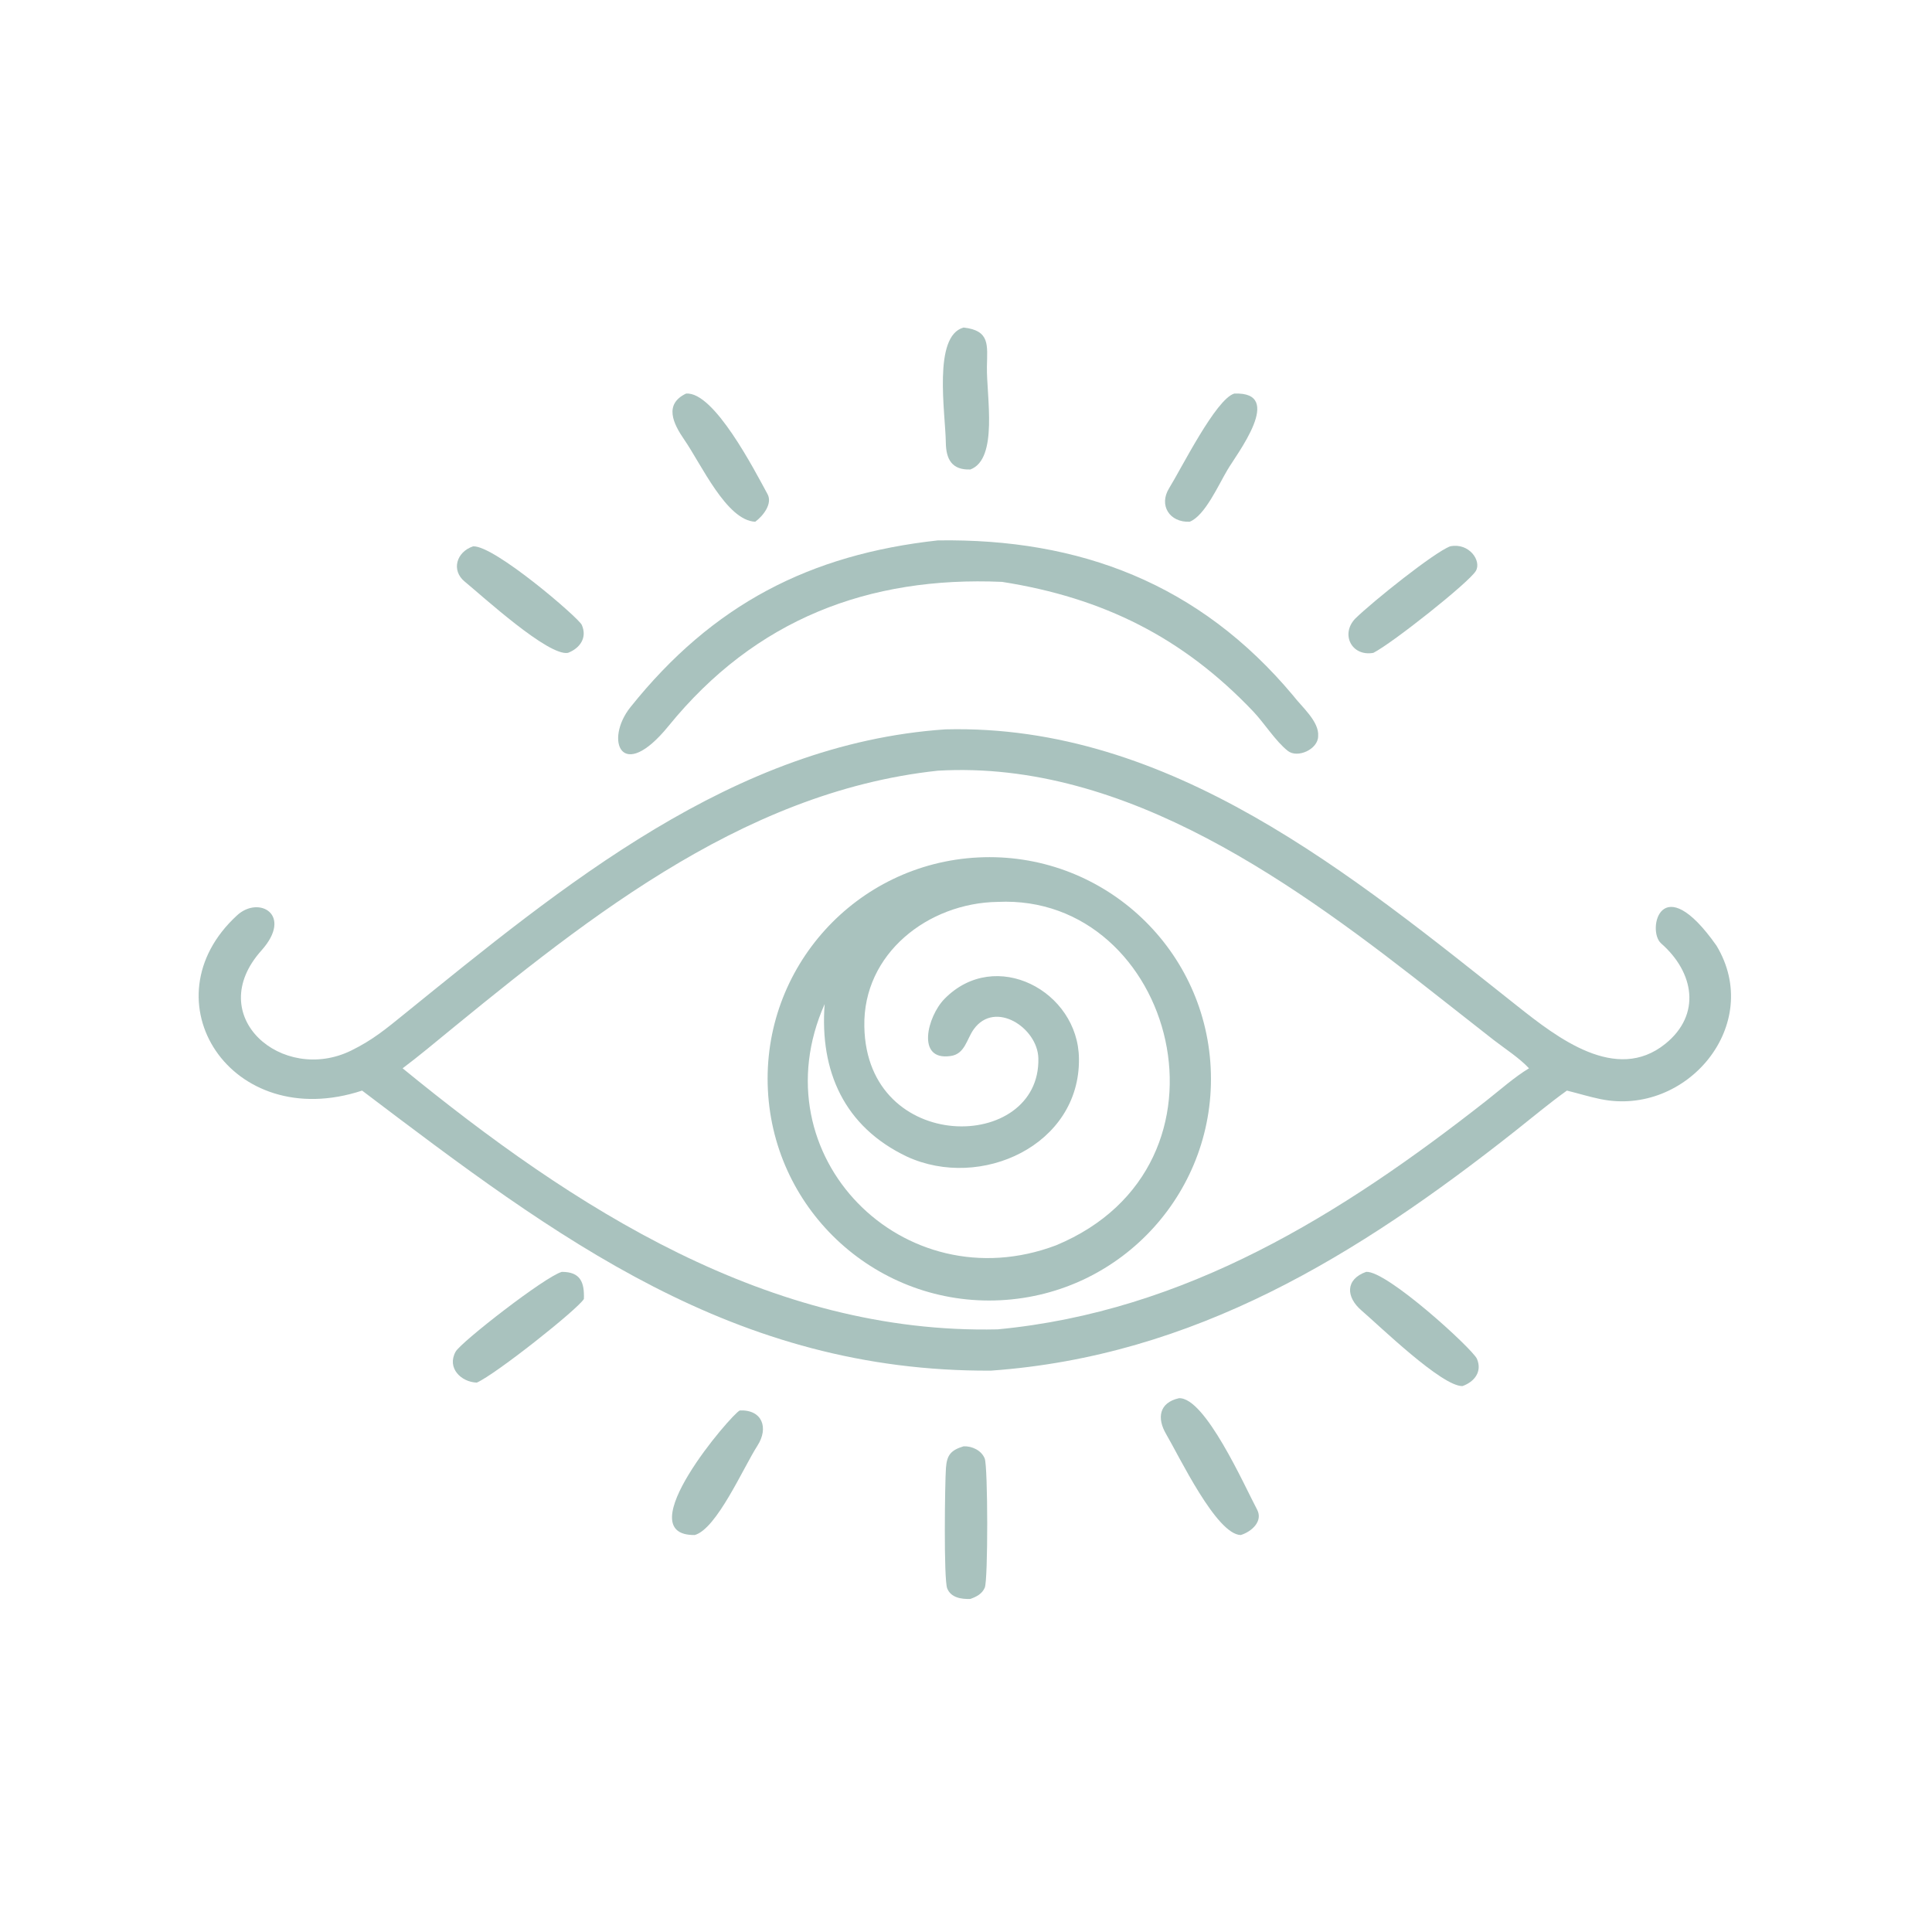
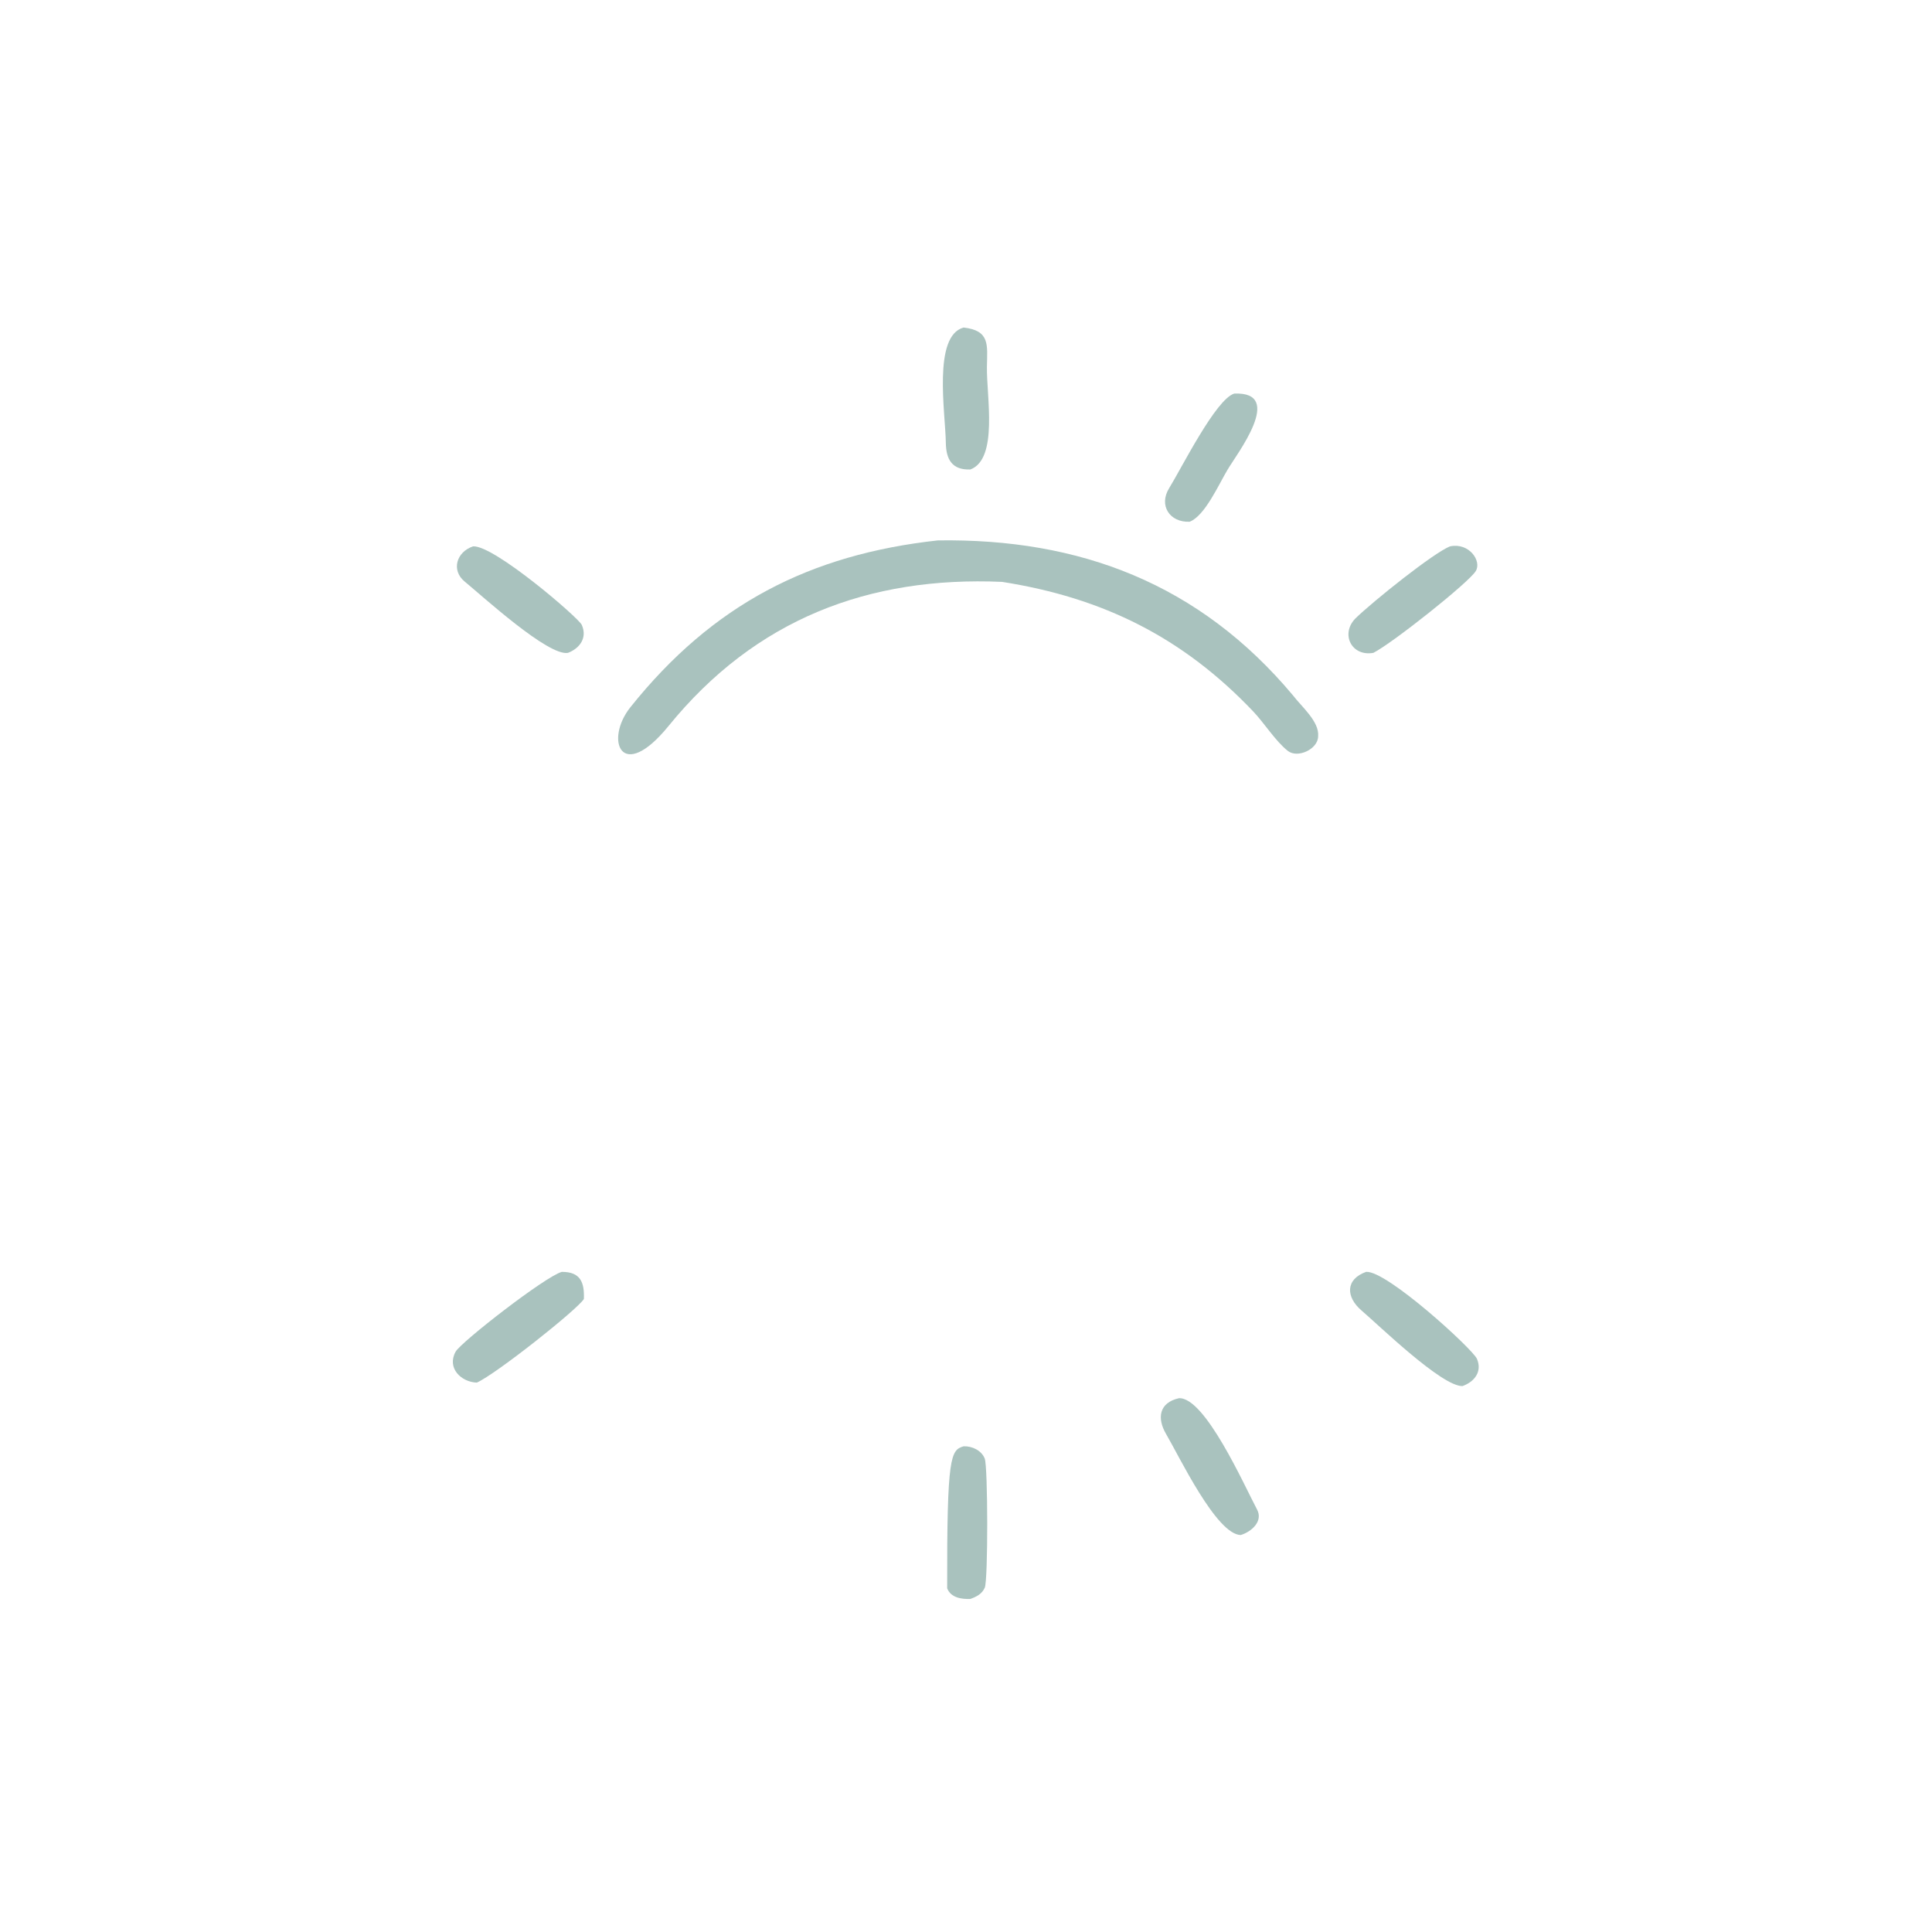
<svg xmlns="http://www.w3.org/2000/svg" width="100%" height="100%" viewBox="0 0 1024 1024" version="1.1" xml:space="preserve" style="fill-rule:evenodd;clip-rule:evenodd;stroke-linejoin:round;stroke-miterlimit:2;">
  <g transform="matrix(2,0,0,2,0,0)">
    <path d="M257.155,124.417C252.277,124.598 250.719,121.722 250.655,117.335C250.541,109.404 247.156,89.006 255.366,86.801C262.42,87.595 261.641,91.463 261.543,97.176C261.411,104.981 264.619,121.633 257.155,124.417Z" style="fill:rgb(169,194,190);fill-rule:nonzero;" />
  </g>
  <g transform="matrix(2,0,0,2,0,0)">
-     <path d="M200.147,138.267C192.55,137.944 185.86,123.067 181.363,116.559C178.374,112.234 175.914,107.112 181.811,104.305C189.21,103.68 199.968,124.656 203.402,130.942C204.793,133.488 202.226,136.735 200.147,138.267Z" style="fill:rgb(169,194,190);fill-rule:nonzero;" />
-   </g>
+     </g>
  <g transform="matrix(2,0,0,2,0,0)">
    <path d="M315.265,138.267C309.971,138.496 307.018,133.931 309.827,129.388C313.138,124.031 322.197,105.792 327.084,104.305C340.697,103.727 327.661,120.425 325.282,124.538C323.006,128.325 319.307,136.726 315.265,138.267Z" style="fill:rgb(169,194,190);fill-rule:nonzero;" />
  </g>
  <g transform="matrix(2,0,0,2,0,0)">
    <path d="M265.562,154.204C230.227,152.662 200.194,164.083 177.185,192.381C164.663,207.78 160.116,196.106 167.079,187.4C188.905,160.109 214.658,146.94 248.53,143.211C286.13,142.648 317.892,154.679 342.702,184.342C344.884,187.239 349.674,191.196 349.32,195.124C349.294,198.568 343.879,201.024 341.298,199.002C338.059,196.466 335.03,191.601 332.102,188.523C313.509,168.98 292.423,158.414 265.562,154.204Z" style="fill:rgb(169,194,190);fill-rule:nonzero;" />
  </g>
  <g transform="matrix(2,0,0,2,0,0)">
    <path d="M363.958,173.013C358.18,174.053 355.192,168.036 359.171,163.919C363.853,159.348 380.091,146.359 384.303,144.786C389.363,143.742 392.711,148.684 391.098,151.33C389.222,154.409 369.029,170.422 363.958,173.013Z" style="fill:rgb(169,194,190);fill-rule:nonzero;" />
  </g>
  <g transform="matrix(2,0,0,2,0,0)">
    <path d="M150.523,173.013C145.34,173.986 127.889,158.019 123.125,154.103C119.568,151.179 120.892,146.295 125.375,144.786C130.97,144.465 153.335,163.737 154.168,165.587C155.688,168.962 153.713,171.785 150.523,173.013Z" style="fill:rgb(169,194,190);fill-rule:nonzero;" />
  </g>
  <g transform="matrix(2,0,0,2,0,0)">
-     <path d="M95.964,289.019C61.111,300.477 38.454,264.92 62.845,242.556C68.622,237.259 77.75,242.409 69.288,251.878C53.677,269.301 74.821,287.367 93.084,278.401C98.817,275.586 102.369,272.599 107.131,268.745C149.082,234.794 194.382,197.099 250.554,193.288C310.196,191.784 358.365,231.962 402.186,266.673C412.674,274.98 428.275,287.139 441.318,276.63C450.93,268.885 448.979,257.679 440.2,249.996C436.346,246.569 440.205,229.74 454.89,250.607C467.497,271.524 447.022,295.965 424.158,291.278C421.16,290.664 418.224,289.747 415.245,289.019C410.471,292.44 406.031,296.181 401.444,299.803C359.742,332.731 316.467,359.406 262.602,363.234C194.592,363.586 147.737,328.257 95.964,289.019ZM248.53,204.242C195.54,209.937 152.907,245.469 113.024,278.145C110.922,279.868 108.826,281.491 106.699,283.112C151.826,320.015 203.849,353.675 264.372,352.294C314.103,347.585 355.302,322.001 393.956,291.649C397.532,288.841 401.344,285.438 405.2,283.112C402.617,280.349 398.936,277.994 395.866,275.629L381.553,264.394C343.964,234.764 298.681,201.332 248.53,204.242Z" style="fill:rgb(169,194,190);fill-rule:nonzero;" />
-   </g>
+     </g>
  <g transform="matrix(2,0,0,2,0,0)">
-     <path d="M265.141,344.575C232.733,346.215 205.133,321.268 203.5,288.86C201.868,256.451 226.821,228.857 259.23,227.232C291.629,225.608 319.211,250.551 320.843,282.949C322.475,315.347 297.538,342.935 265.141,344.575ZM264.372,239.012C246.039,239.287 228.632,252.669 229.06,272.079C229.677,306.139 275.846,305.462 275.173,280.413C274.957,272.359 263.676,264.959 258.05,272.769C256.166,275.383 255.728,279.348 251.908,279.854C242.717,281.203 245.761,269.349 250.287,264.727C263.782,250.947 285.771,262.657 285.932,280.552C286.24,303.5 259.916,315.519 240.359,306.518C223.737,298.62 217.19,283.897 218.542,266.085C200.695,306.292 239.435,345.292 279.876,330.017C331.005,308.768 311.138,236.774 264.372,239.012Z" style="fill:rgb(169,194,190);fill-rule:nonzero;" />
-   </g>
+     </g>
  <g transform="matrix(2,0,0,2,0,0)">
    <path d="M126.359,366.405C122.206,366.261 118.356,362.546 120.741,358.211C122.13,355.687 144.462,338.288 148.89,337.059C153.87,337.042 154.901,339.89 154.734,344.252C153.011,347.044 131.396,364.189 126.359,366.405Z" style="fill:rgb(169,194,190);fill-rule:nonzero;" />
  </g>
  <g transform="matrix(2,0,0,2,0,0)">
    <path d="M387.576,367.325C382.136,367.47 365.555,351.354 360.803,347.282C356.682,343.751 356.474,339.048 362.03,337.059C367.429,336.592 390.31,357.537 391.405,360.106C392.858,363.511 390.731,366.191 387.576,367.325Z" style="fill:rgb(169,194,190);fill-rule:nonzero;" />
  </g>
  <g transform="matrix(2,0,0,2,0,0)">
    <path d="M328.818,406.797C322.386,406.713 312.507,385.953 309.042,380.059C306.551,375.82 307.167,371.721 312.431,370.541C319.347,370.207 329.742,393.644 333.144,400.06C334.759,403.106 331.763,405.885 328.818,406.797Z" style="fill:rgb(169,194,190);fill-rule:nonzero;" />
  </g>
  <g transform="matrix(2,0,0,2,0,0)">
-     <path d="M184.114,406.797C166.137,406.996 193.907,374.69 196.054,373.787C201.975,373.518 203.791,378.364 200.719,383.137C196.991,388.929 189.944,405.173 184.114,406.797Z" style="fill:rgb(169,194,190);fill-rule:nonzero;" />
-   </g>
+     </g>
  <g transform="matrix(2,0,0,2,0,0)">
-     <path d="M257.155,423.738C254.819,423.82 251.986,423.434 251.012,420.921C250.068,418.488 250.405,392.949 250.684,389.053C250.93,385.614 251.968,384.313 255.366,383.283C257.608,383.206 260.092,384.357 260.961,386.528C261.818,388.667 261.869,418.726 260.974,420.752C260.232,422.431 258.795,423.141 257.155,423.738Z" style="fill:rgb(169,194,190);fill-rule:nonzero;" />
+     <path d="M257.155,423.738C254.819,423.82 251.986,423.434 251.012,420.921C250.93,385.614 251.968,384.313 255.366,383.283C257.608,383.206 260.092,384.357 260.961,386.528C261.818,388.667 261.869,418.726 260.974,420.752C260.232,422.431 258.795,423.141 257.155,423.738Z" style="fill:rgb(169,194,190);fill-rule:nonzero;" />
  </g>
</svg>